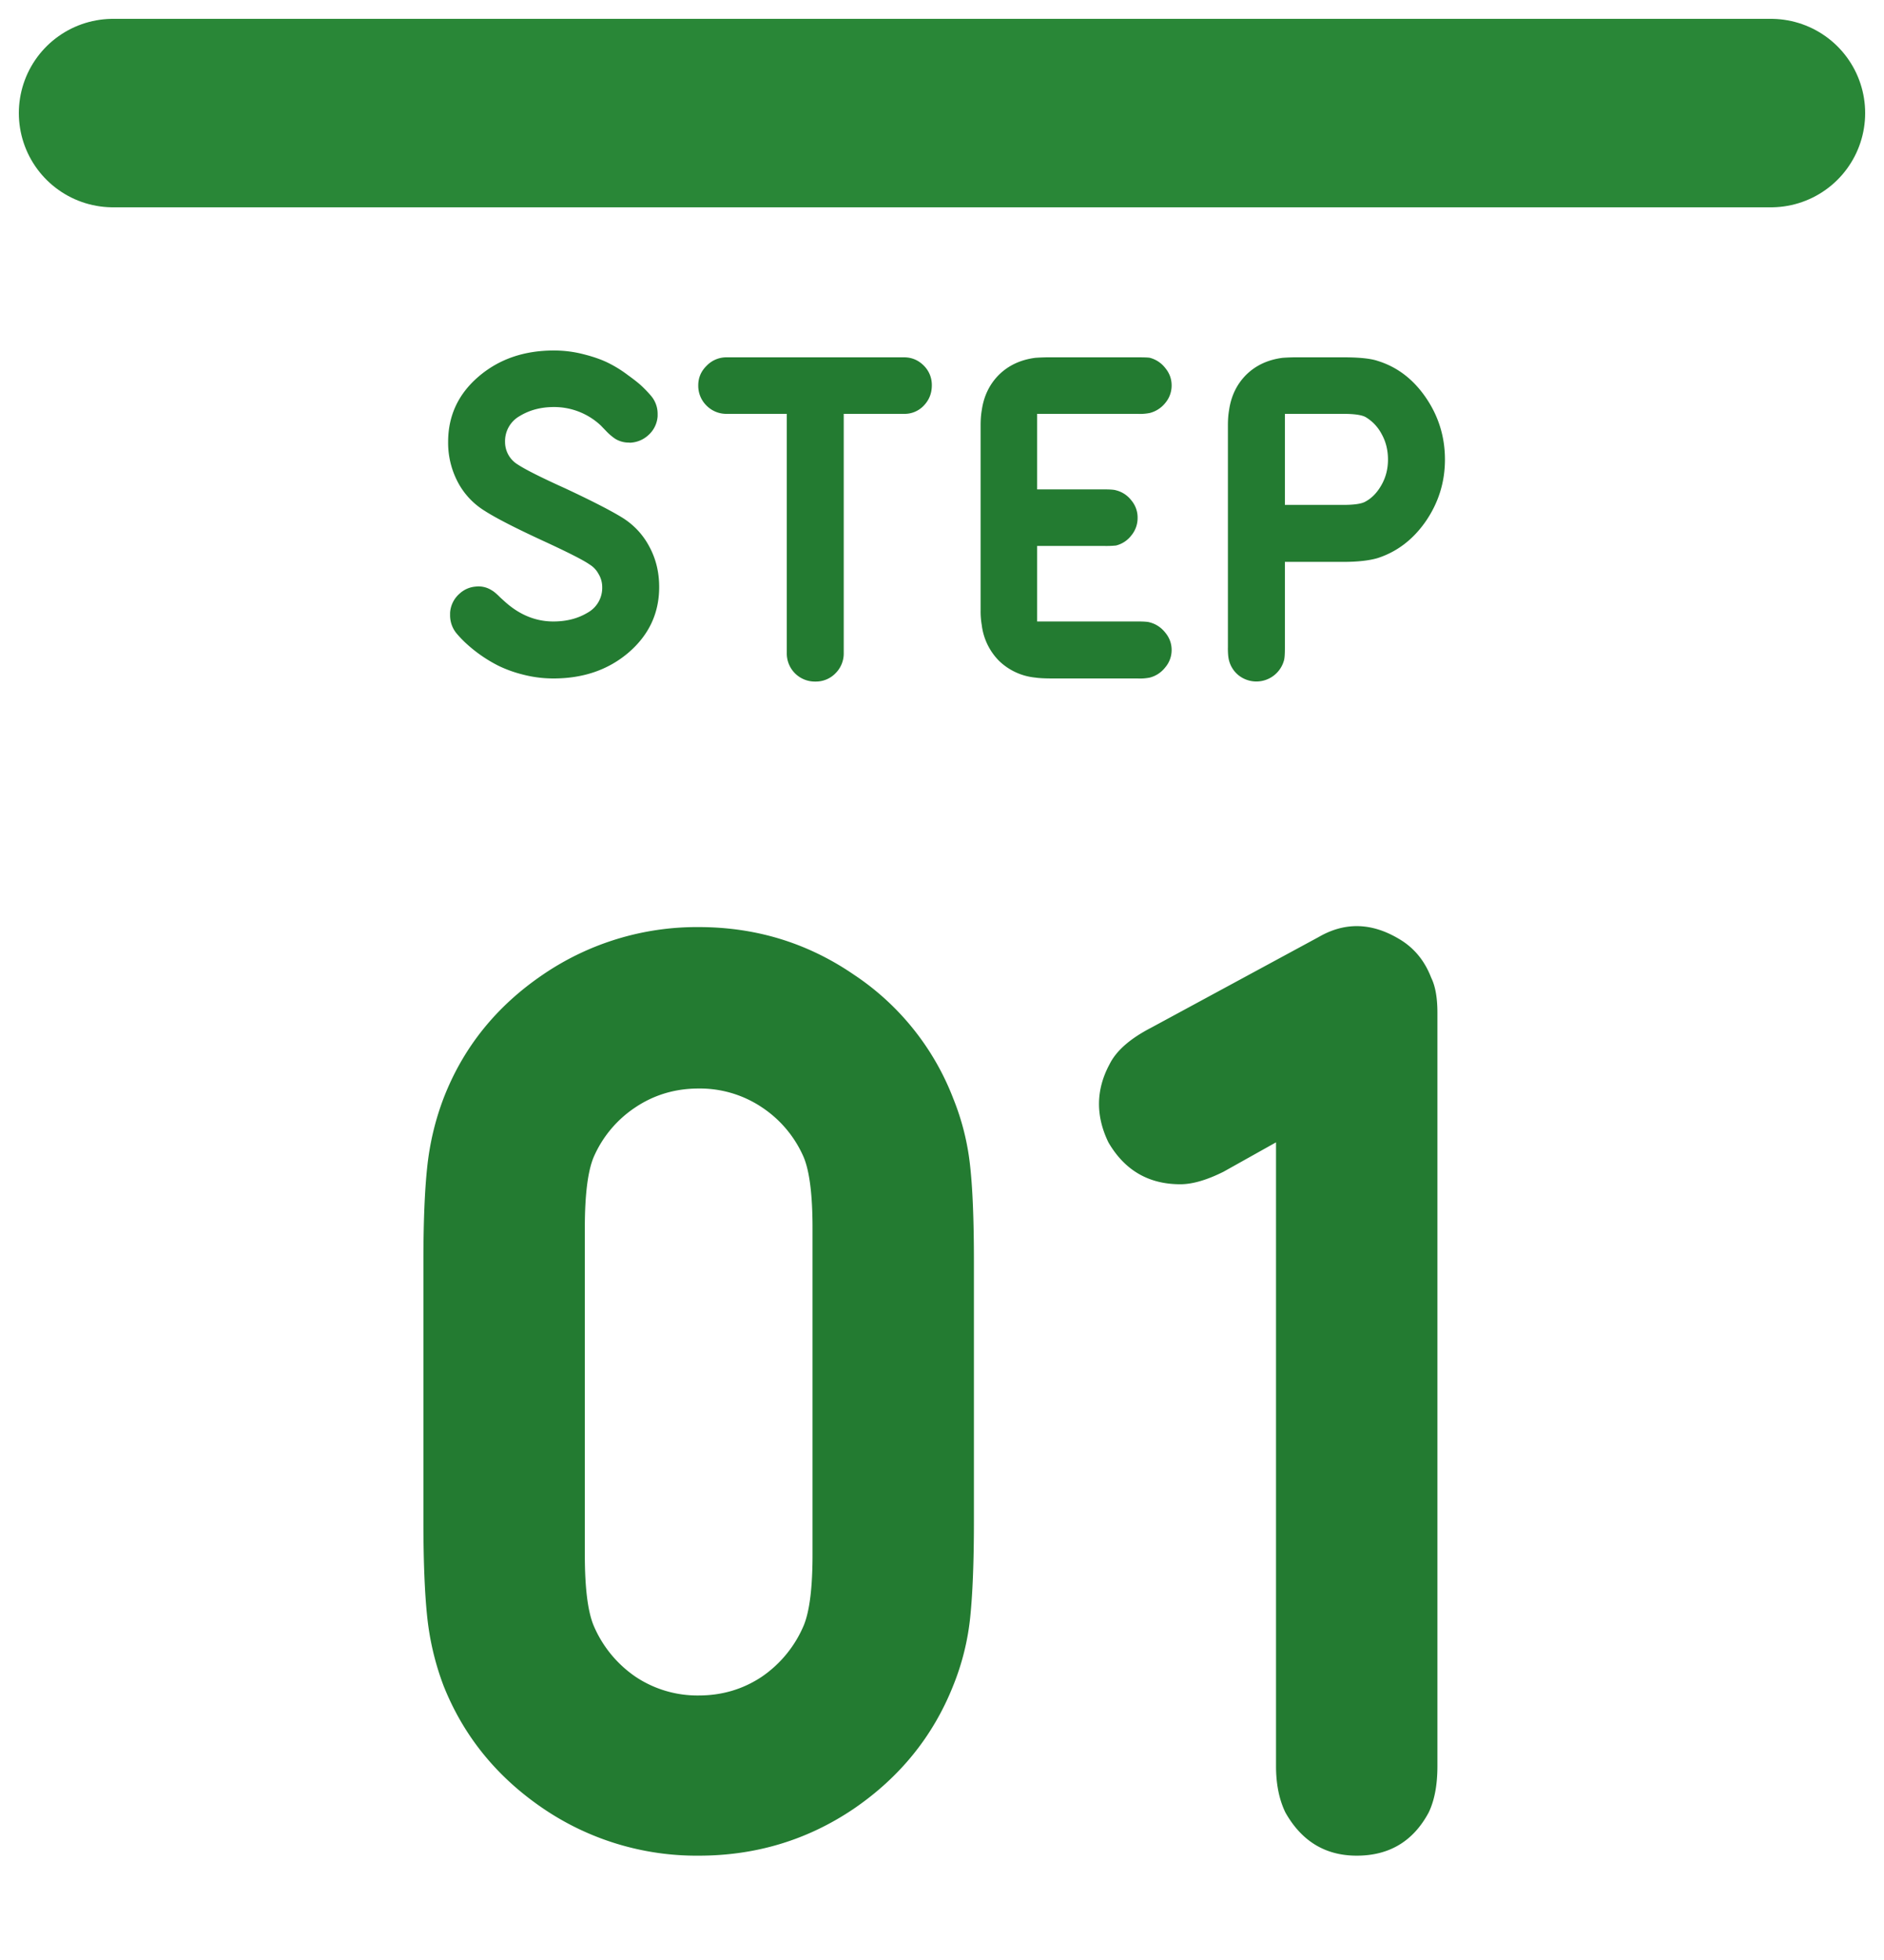
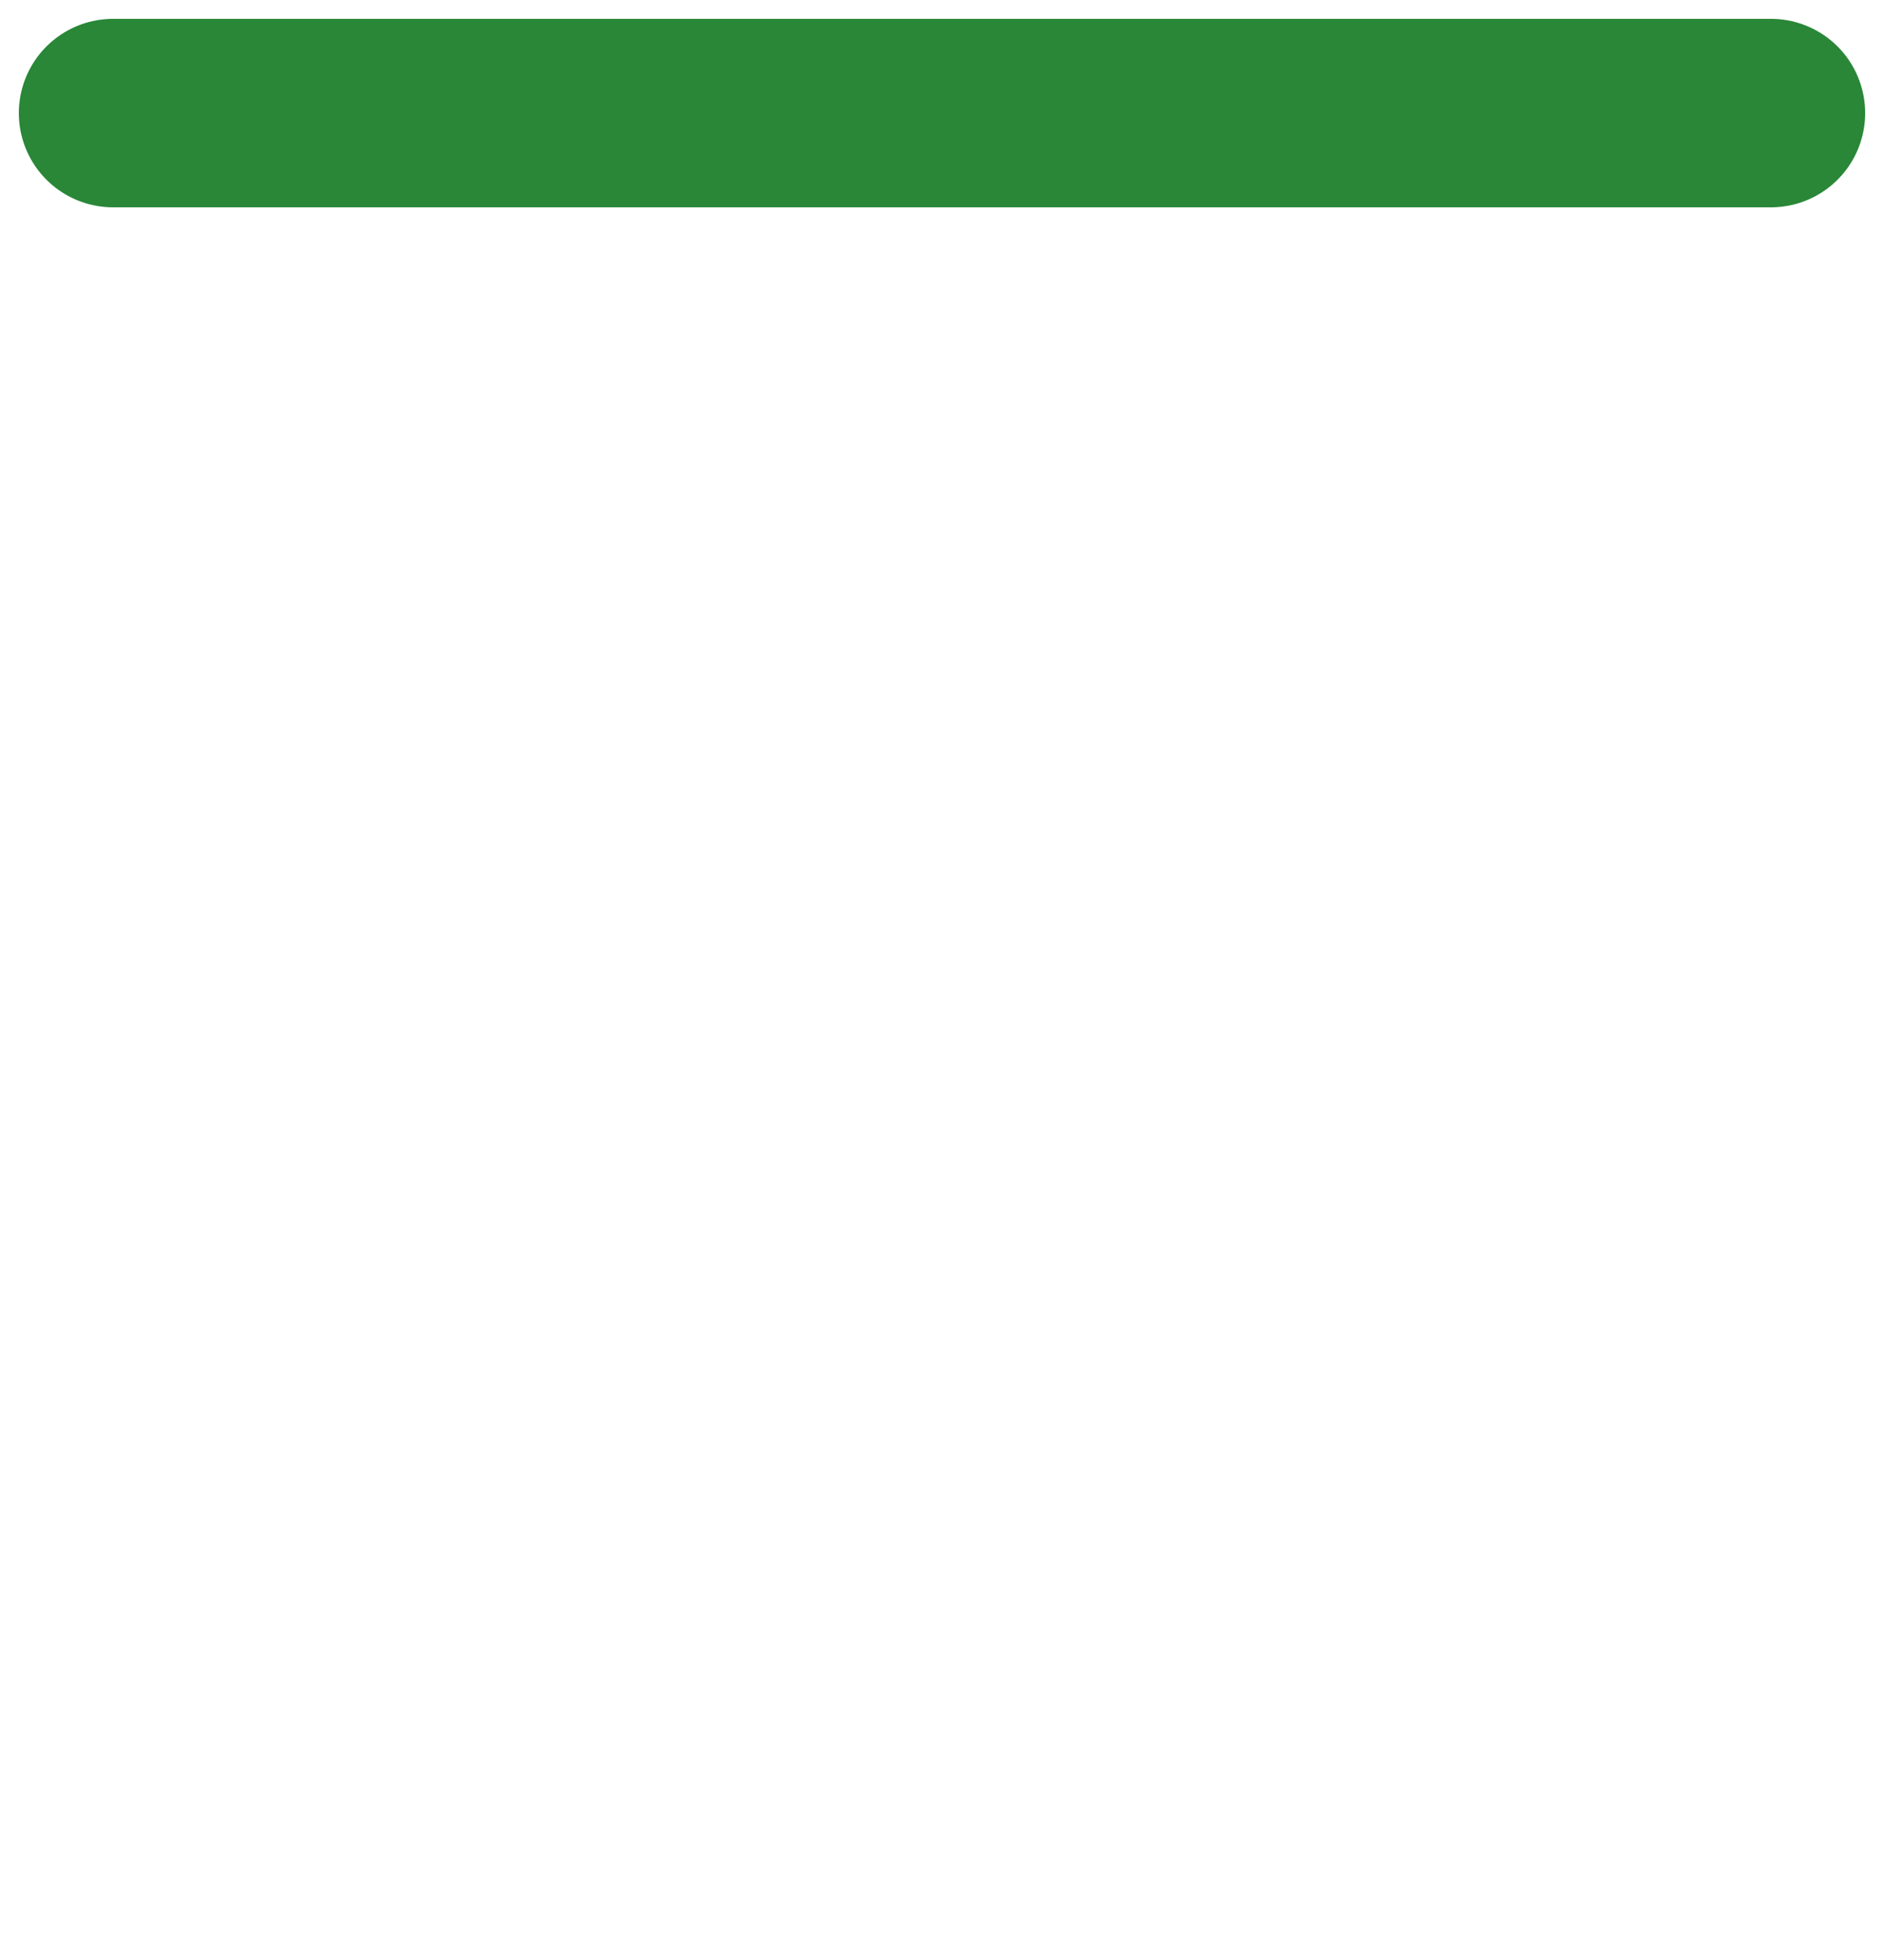
<svg xmlns="http://www.w3.org/2000/svg" width="50" height="52" fill="none" viewBox="0 0 50 52">
  <path stroke="#298737" stroke-linecap="round" stroke-width="5" d="M3 3h44" />
-   <path fill="#237B31" d="M11.893 11.725c0-.692.267-1.268.802-1.729.54-.465 1.207-.697 2.004-.697.27 0 .533.033.791.1.262.066.483.144.662.234.18.09.352.197.516.322.168.121.293.22.375.299.082.078.156.156.223.234a.732.732 0 0 1 .187.492v.06a.734.734 0 0 1-.258.515.751.751 0 0 1-.433.187.213.213 0 0 1-.07 0 .687.687 0 0 1-.364-.1 1.452 1.452 0 0 1-.223-.187l-.158-.164a1.809 1.809 0 0 0-1.248-.492c-.344 0-.646.08-.908.24a.762.762 0 0 0-.387.686.697.697 0 0 0 .334.597c.2.133.623.346 1.272.639.726.34 1.238.604 1.535.791.3.195.533.451.697.768.168.316.252.668.252 1.054 0 .692-.27 1.27-.808 1.735-.536.46-1.202.691-1.998.691-.27 0-.536-.033-.797-.1a3.336 3.336 0 0 1-.657-.234 3.784 3.784 0 0 1-.89-.621 3.043 3.043 0 0 1-.223-.235.752.752 0 0 1-.176-.486v-.064a.734.734 0 0 1 .258-.516.71.71 0 0 1 .416-.181.648.648 0 0 1 .434.1c.05.027.125.089.222.187.102.093.16.146.176.158.375.32.787.48 1.236.48.348 0 .65-.078.909-.234a.75.75 0 0 0 .386-.68.665.665 0 0 0-.1-.351.647.647 0 0 0-.234-.246c-.16-.114-.58-.327-1.26-.64-.734-.339-1.245-.603-1.534-.79a1.972 1.972 0 0 1-.71-.768 2.237 2.237 0 0 1-.251-1.054Zm6.638-1.5c0-.204.075-.377.223-.522a.727.727 0 0 1 .533-.223h4.705c.203 0 .377.073.522.217a.72.72 0 0 1 .216.528c0 .21-.072.39-.216.539a.699.699 0 0 1-.522.216h-1.6v6.346a.74.74 0 0 1-.222.54.724.724 0 0 1-.533.216.744.744 0 0 1-.756-.756V10.98h-1.594a.737.737 0 0 1-.533-.216.735.735 0 0 1-.223-.54Zm7.494 5.964v-4.91c0-.148.01-.279.03-.392.054-.38.207-.694.457-.944.254-.25.576-.4.966-.45a5.58 5.58 0 0 1 .457-.013h2.256c.168 0 .276.004.323.012a.76.76 0 0 1 .41.27c.113.136.17.29.17.463a.714.714 0 0 1-.17.468.773.773 0 0 1-.41.264 1.319 1.319 0 0 1-.323.023h-2.666v2.004h1.77c.168 0 .275.008.322.024a.733.733 0 0 1 .41.27.7.7 0 0 1 .164.462.721.721 0 0 1-.164.463.734.734 0 0 1-.41.27 2.623 2.623 0 0 1-.322.011h-1.77v2.004h2.666c.168 0 .276.008.323.024.164.043.3.133.41.27.113.136.17.29.17.462a.706.706 0 0 1-.17.463.76.76 0 0 1-.41.27 1.326 1.326 0 0 1-.323.023h-2.255c-.207 0-.36-.008-.457-.023a1.607 1.607 0 0 1-.967-.446 1.627 1.627 0 0 1-.457-.949 2.09 2.09 0 0 1-.03-.393Zm6.563.997v-5.907c0-.148.01-.279.03-.392.054-.38.206-.694.456-.944.254-.25.576-.4.967-.45a5.58 5.58 0 0 1 .457-.013h1.154c.422 0 .725.032.908.094.52.16.948.486 1.284.979.336.492.504 1.039.504 1.64 0 .594-.168 1.137-.504 1.63-.336.487-.764.816-1.284.984-.226.066-.529.1-.908.1H34.1v2.279c0 .168-.008.279-.024.334a.76.76 0 0 1-1.195.404.743.743 0 0 1-.264-.404c-.02-.07-.03-.182-.03-.334Zm1.512-3.791h1.552c.293 0 .489-.03.586-.088.168-.09.309-.235.422-.434.117-.203.176-.43.176-.68 0-.253-.057-.48-.17-.68a1.139 1.139 0 0 0-.428-.45c-.105-.055-.3-.083-.586-.083H34.1v2.415ZM11.237 40.367v-6.906c0-1.04.034-1.87.1-2.49.066-.631.21-1.24.432-1.826.52-1.35 1.4-2.446 2.64-3.288a7.25 7.25 0 0 1 4.133-1.261c1.516 0 2.889.42 4.117 1.261a6.925 6.925 0 0 1 2.64 3.288c.232.575.382 1.173.448 1.793.067.608.1 1.45.1 2.523v6.906c0 1.074-.034 1.926-.1 2.557a6.66 6.66 0 0 1-.448 1.793c-.531 1.339-1.411 2.43-2.64 3.27-1.228.83-2.6 1.245-4.117 1.245a7.24 7.24 0 0 1-4.117-1.245c-1.24-.84-2.125-1.931-2.656-3.27a7.32 7.32 0 0 1-.432-1.826c-.066-.631-.1-1.472-.1-2.524Zm4.284.88c0 .874.077 1.5.232 1.876a3.119 3.119 0 0 0 1.112 1.361 2.956 2.956 0 0 0 1.677.498c.62 0 1.179-.166 1.677-.498a3.119 3.119 0 0 0 1.112-1.361c.155-.376.233-1.002.233-1.876v-8.666c0-.874-.078-1.5-.233-1.876a3.03 3.03 0 0 0-1.112-1.328 2.955 2.955 0 0 0-1.677-.498c-.62 0-1.179.166-1.677.498a3.03 3.03 0 0 0-1.112 1.328c-.155.376-.232 1.002-.232 1.876v8.666Zm13.895-10.94c-.343-.709-.332-1.4.033-2.076.177-.354.542-.675 1.096-.962l4.45-2.408c.685-.398 1.388-.387 2.108.034.409.232.702.58.88 1.045.11.222.165.532.165.93v19.988c0 .498-.077.908-.232 1.229-.41.764-1.046 1.145-1.91 1.145-.83 0-1.46-.381-1.892-1.145-.166-.343-.249-.753-.249-1.229V30.307l-1.394.78c-.443.221-.825.332-1.146.332-.841 0-1.477-.37-1.909-1.112Z" />
</svg>